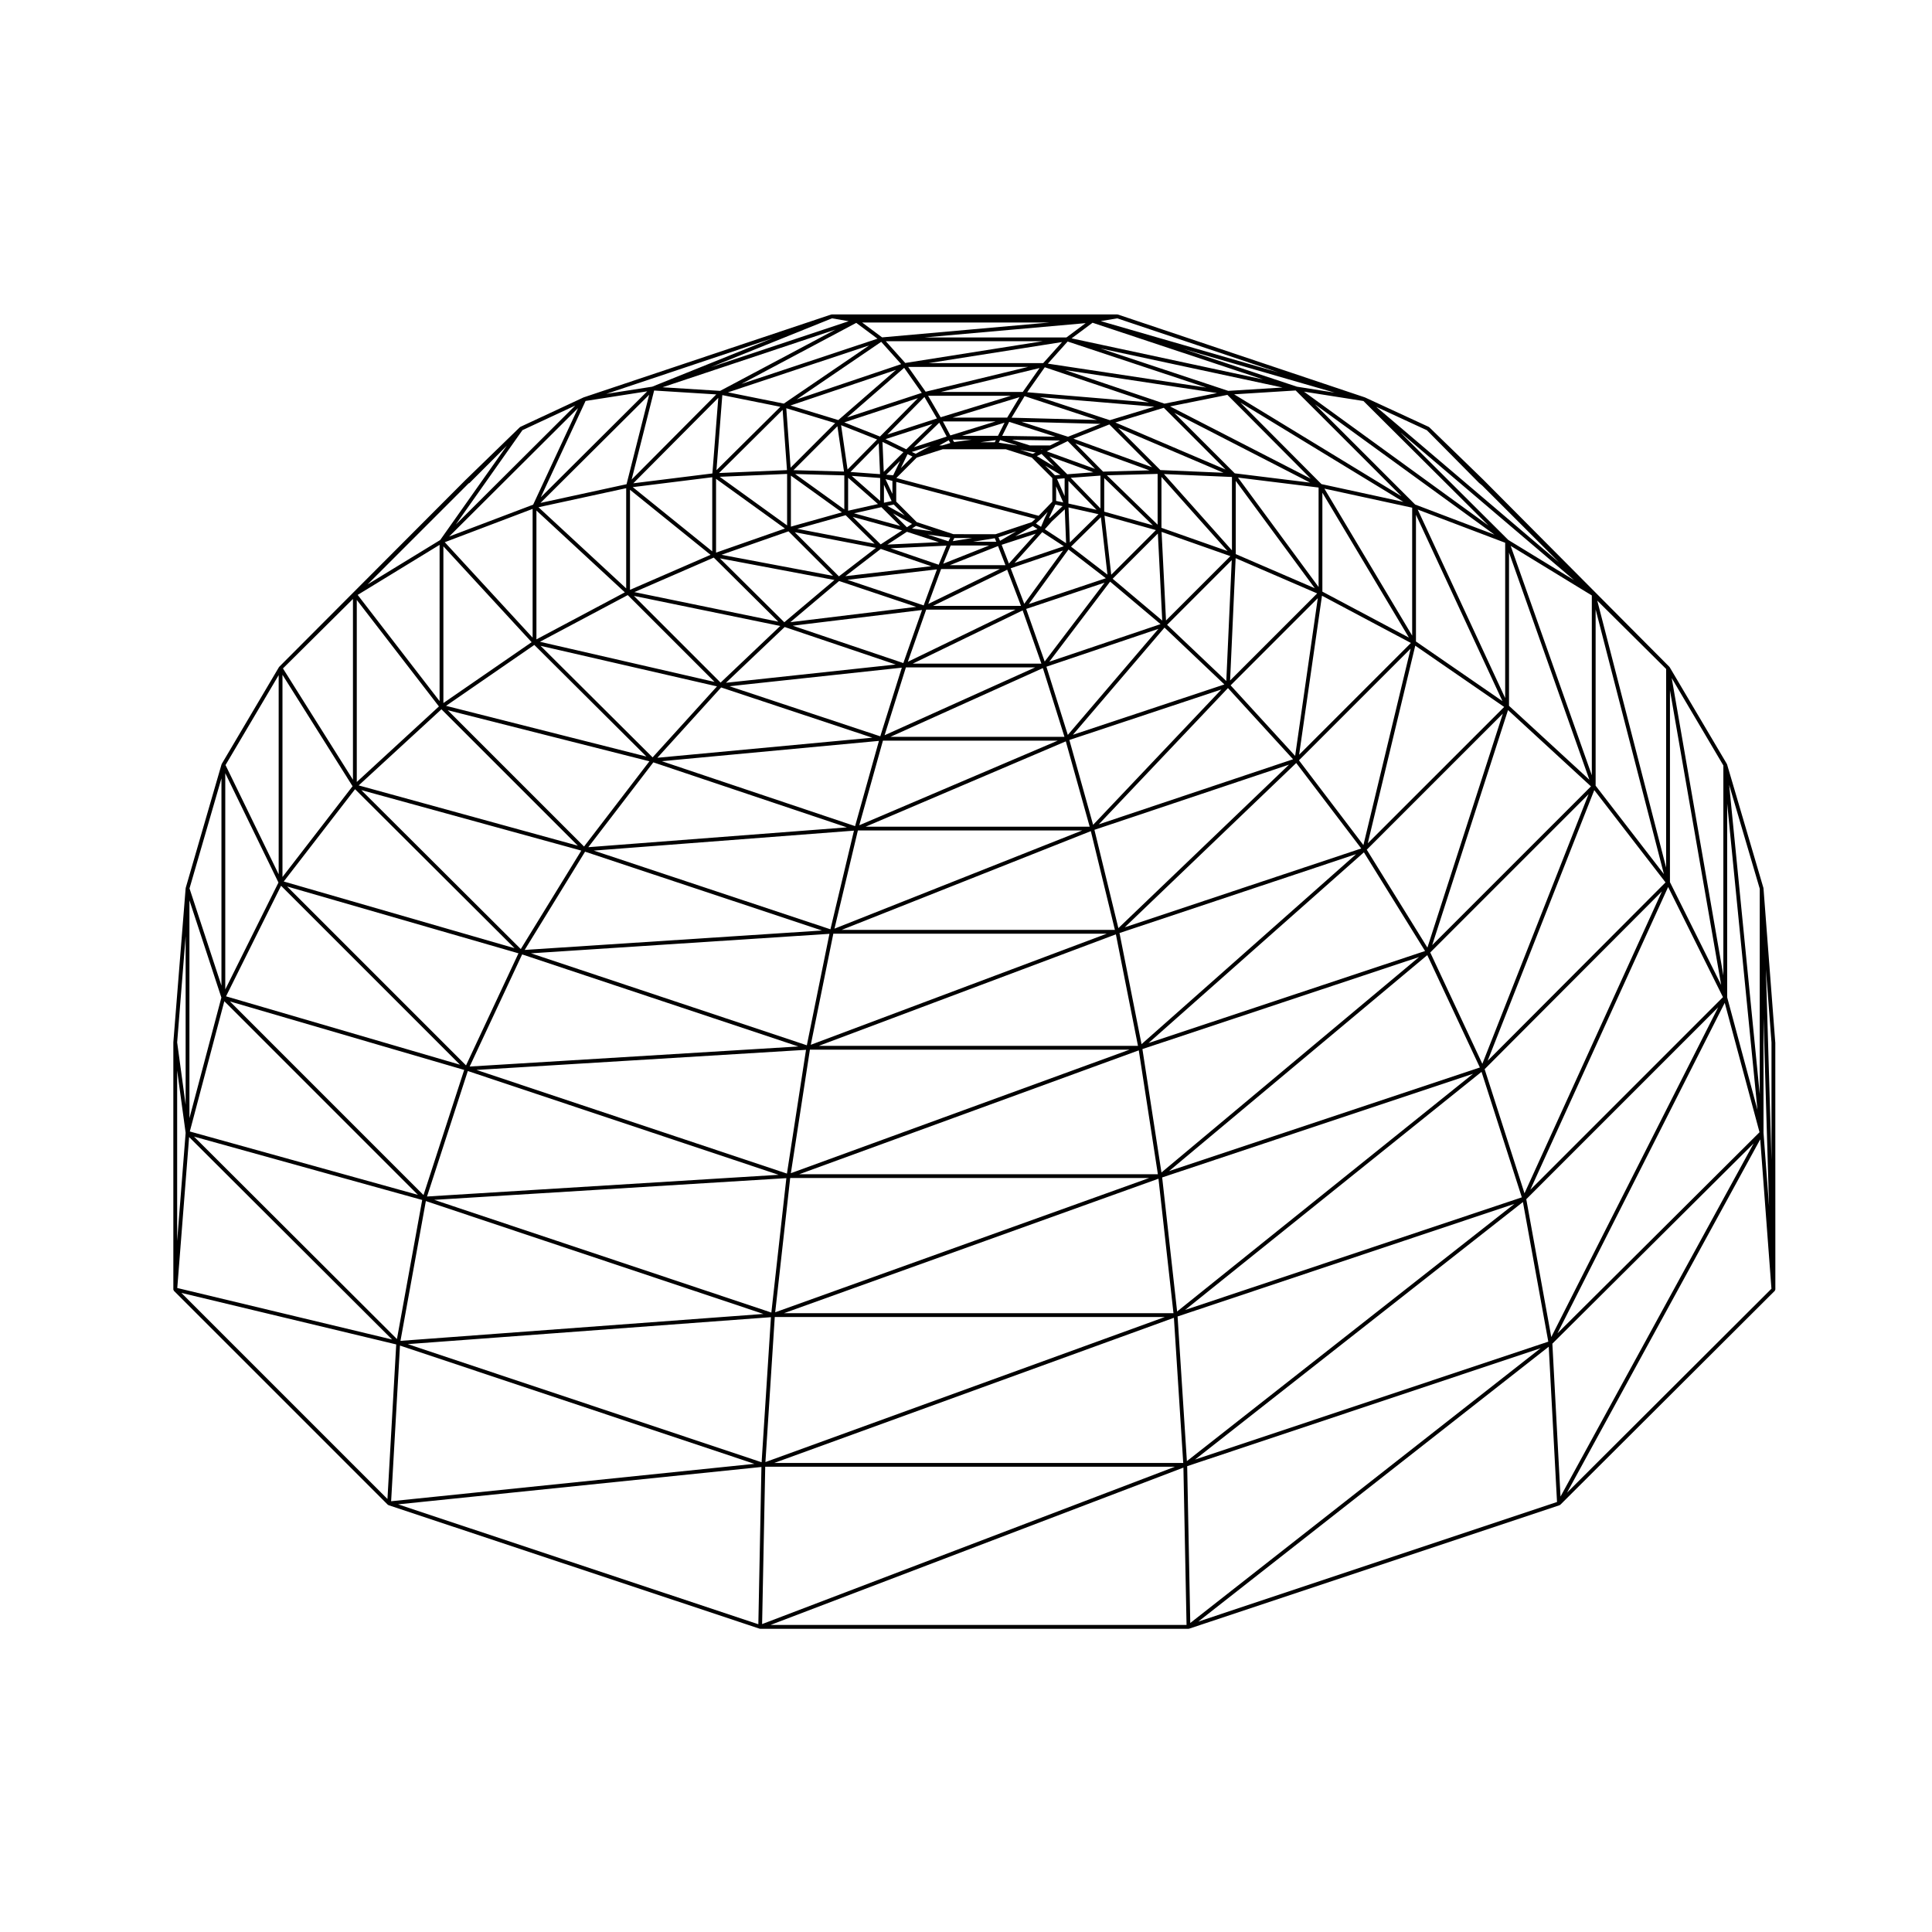
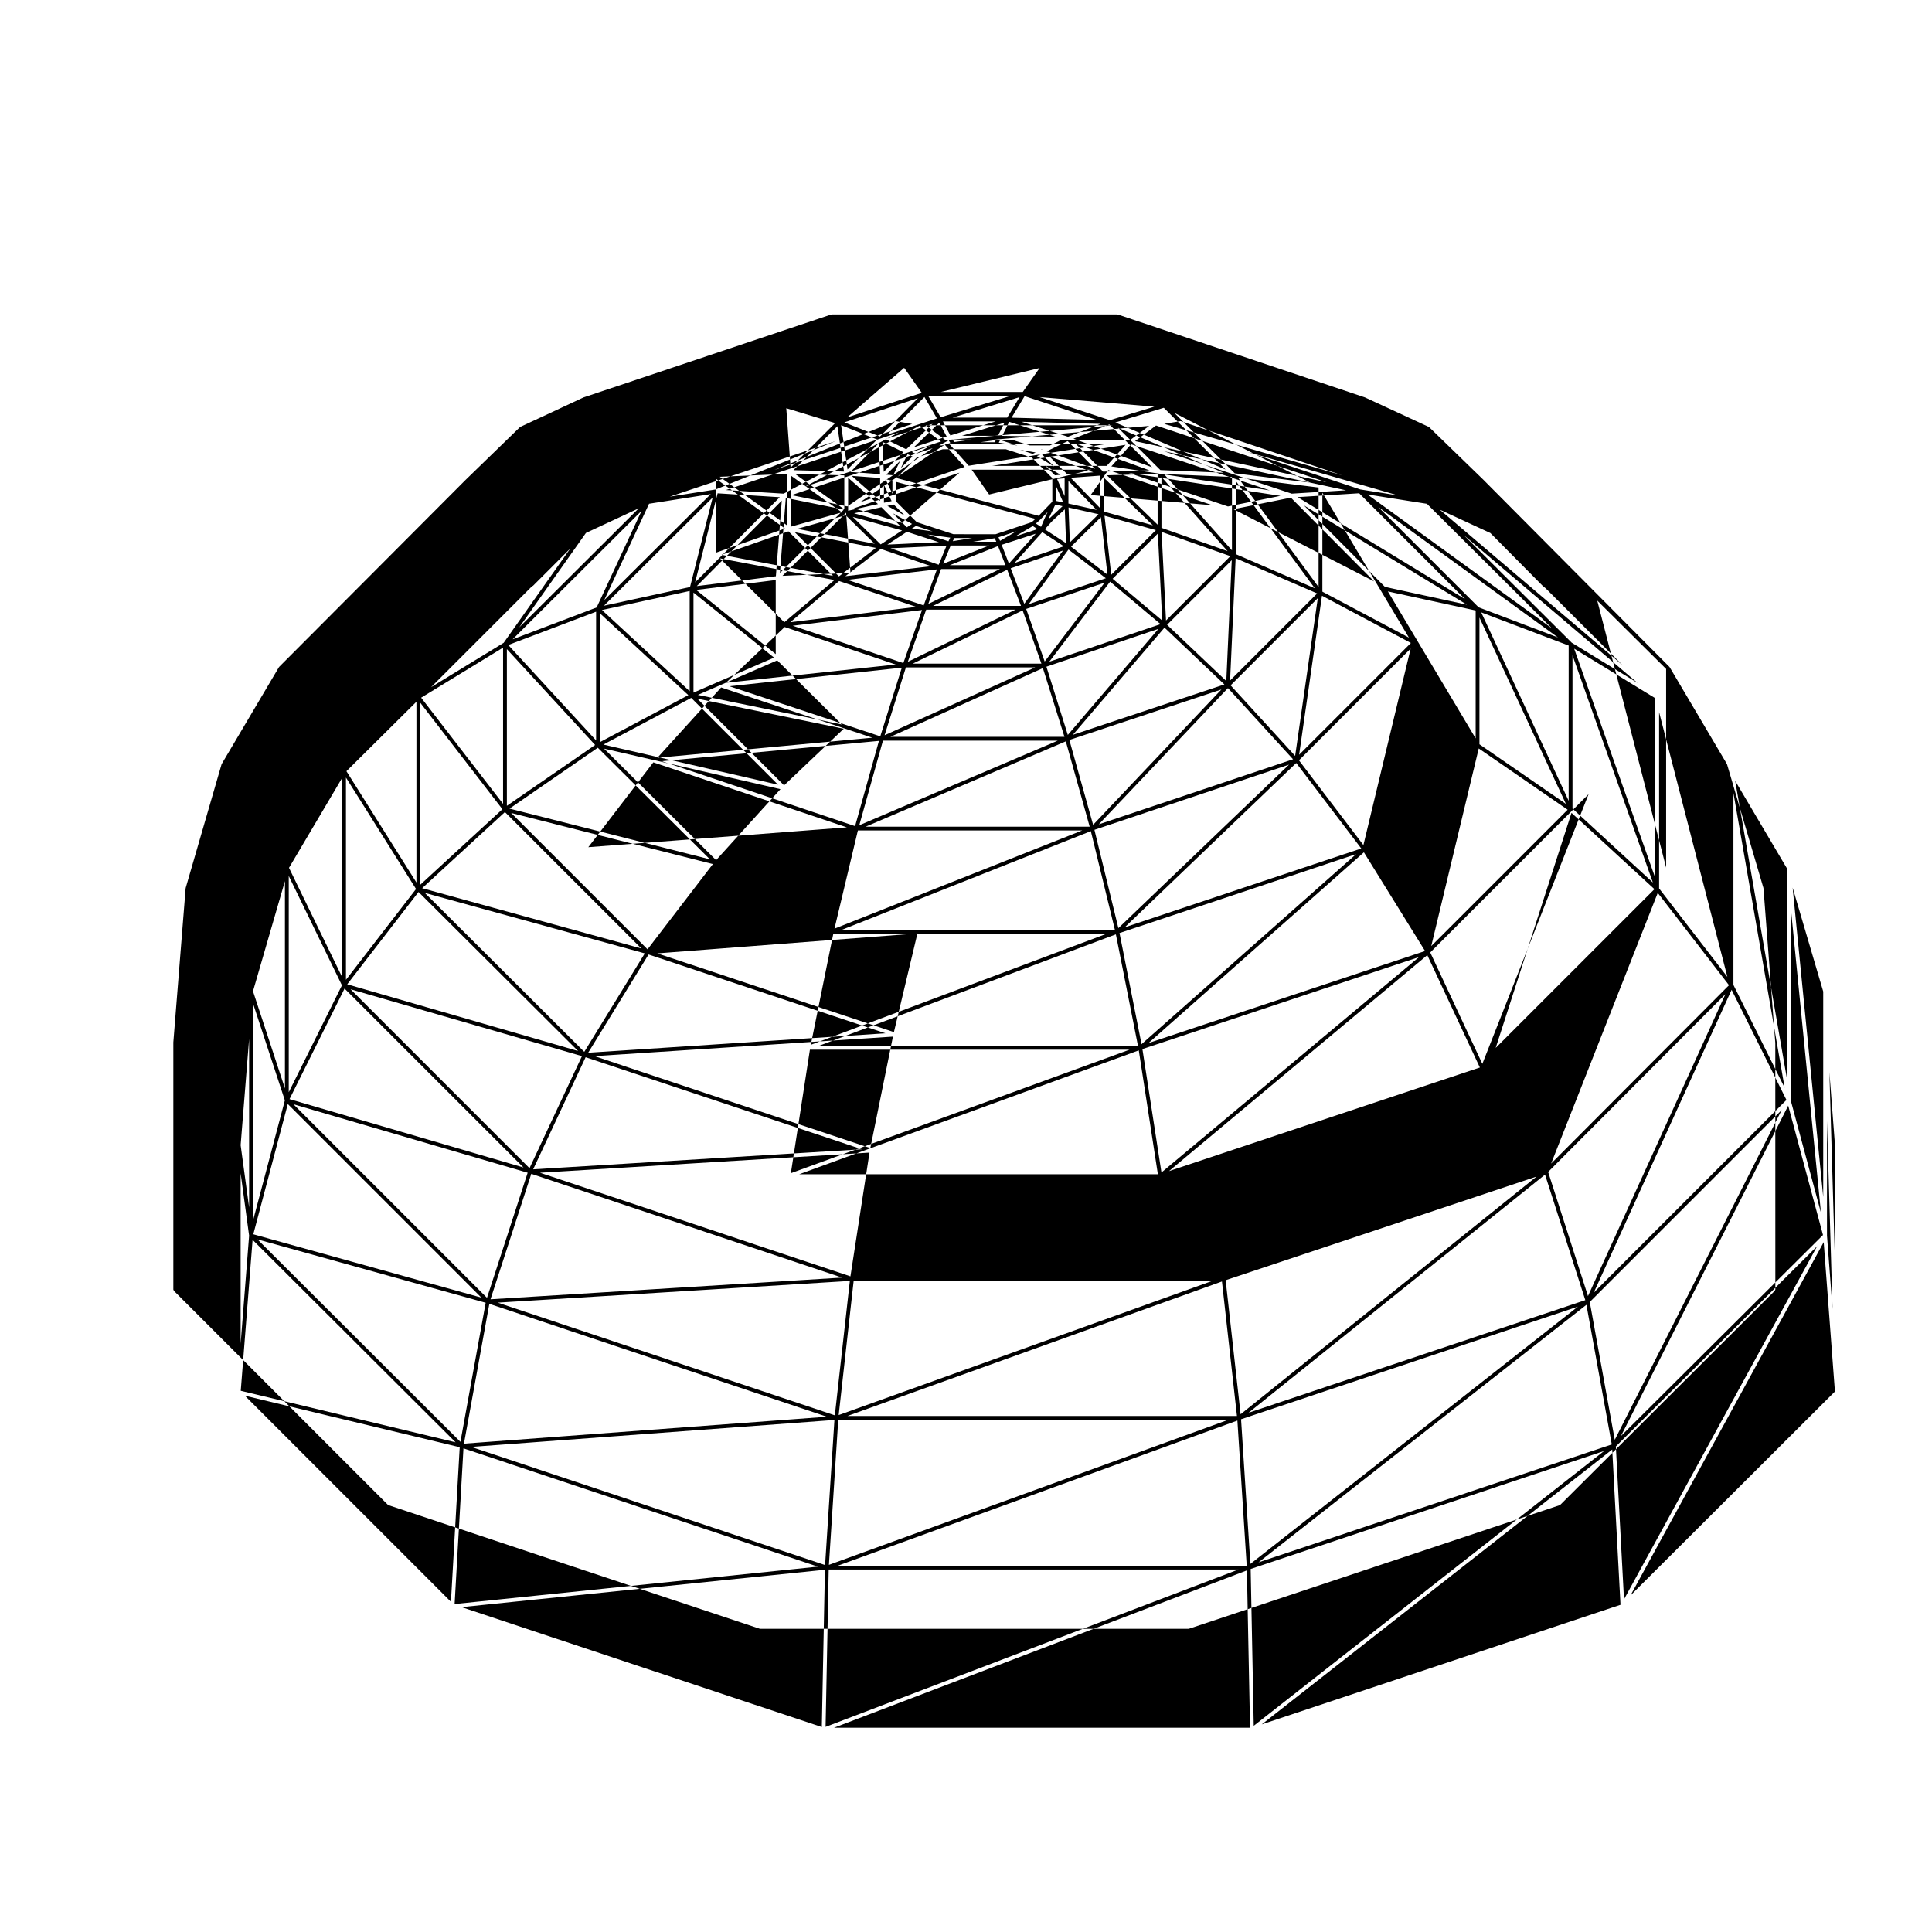
<svg xmlns="http://www.w3.org/2000/svg" fill="#000000" width="800px" height="800px" version="1.1" viewBox="144 144 512 512">
-   <path d="m614.46 420.22-3.117-40.809c0-0.02-0.02-0.031-0.023-0.051-0.004-0.02 0.016-0.035 0.004-0.055l-9.633-32.734c-0.012-0.02-0.031-0.031-0.039-0.051-0.012-0.02 0-0.047-0.012-0.066l-15.164-25.648c-0.012-0.02-0.039-0.02-0.051-0.039-0.016-0.02-0.012-0.047-0.031-0.059l-0.422-0.422-48.742-49.02c-0.004-0.004-0.004-0.012-0.004-0.012h-0.004l-14.391-13.969-0.059-0.055v-0.004c-0.023-0.02-0.059-0.012-0.082-0.031-0.031-0.02-0.035-0.051-0.059-0.066l-16.867-7.793c-0.012-0.004-0.02 0.004-0.031-0.004-0.012 0-0.012-0.012-0.02-0.016l-0.02-0.004-0.02-0.012-65.422-21.945c-0.023-0.012-0.051 0.012-0.082 0.004-0.031-0.004-0.051-0.031-0.082-0.031h-75.66c-0.031 0-0.051 0.023-0.082 0.031-0.031 0.004-0.051-0.012-0.082-0.004l-65.605 21.961-0.004 0.004c-0.012 0-0.016 0.012-0.023 0.012-0.004 0.012-0.016 0-0.02 0.004l-16.715 7.793c-0.031 0.016-0.035 0.047-0.059 0.066-0.023 0.02-0.059 0.012-0.082 0.031l-0.004 0.012-0.035 0.031-14.41 13.992-49.312 49.453c-0.016 0.016-0.012 0.039-0.023 0.059-0.016 0.02-0.039 0.02-0.051 0.039l-15.164 25.648c-0.012 0.016 0 0.035-0.012 0.055-0.004 0.02-0.023 0.031-0.031 0.051 0 0.012-0.004 0.012-0.004 0.012l-9.496 32.738c-0.004 0.016 0.012 0.031 0.004 0.047 0 0.02-0.02 0.035-0.02 0.055l-3.258 40.809c0 0.012 0.004 0.012 0.004 0.02 0 0.012-0.004 0.012-0.004 0.02v65.465c0 0.051 0.039 0.086 0.055 0.125 0.016 0.059 0.02 0.105 0.055 0.156 0.012 0.02 0.016 0.039 0.031 0.051 0.004 0.012 0 0.02 0.004 0.02l56.68 56.68c0 0.012 0.012 0.004 0.012 0.004 0.035 0.035 0.082 0.035 0.117 0.055 0.031 0.02 0.039 0.055 0.074 0.066l98.34 32.734c0.051 0.016 0.098 0.02 0.141 0.023 0.004 0 0.004 0.004 0.004 0.004h0.012 113.5 0.012l0.004-0.004c0.051-0.004 0.102-0.012 0.141-0.023l98.199-32.734c0.016-0.004 0.016-0.02 0.023-0.023 0.051-0.02 0.09-0.047 0.125-0.082 0.012-0.012 0.031-0.004 0.047-0.02l56.82-56.68v-0.012c0.012 0 0.012-0.004 0.016-0.012 0.039-0.051 0.039-0.105 0.066-0.168 0.02-0.059 0.07-0.102 0.07-0.168l-0.012-65.469c0-0.012-0.012-0.012-0.012-0.02 0-0.012-0.004-0.008-0.004-0.016zm-28.918-98.945v52.645l-18.25-70.754 18.227 18.094zm-188.86-35.711-9.734-3.199-5.438-5.43v-5.223l36.879 9.789-0.945 0.867-9.594 3.199zm20.992-21.285-3.324-1.074 4.106 0.699zm5.894 5.68-2.586-2.578 4.07 2.449zm2.57 0.789v4.719l-2.012-4.539zm-2.258 2.129 1.891 4.277-1.891-0.406zm3.262-1.434 7.453 7.668-7.453-1.668zm0.609-0.824 7.875-0.578v8.699zm-8.973-5.746 1.238-0.578 3.344 3.344zm-25.086-2.824h-0.785l2.516-1.375 0.422 0.73zm-6.746 3.215 6.891-2.207h16.711l6.887 2.207 5.438 5.438v6.238l-3.621 3.75-37.715-10.016zm21.664 21.113 4.707-1.57-4.297 2.519zm11.137-4.754c0.004 0 0.004-0.012 0.012-0.012 0-0.012 0.012-0.004 0.016-0.012l1.863-1.93-0.84 1.789c-0.004 0.012 0 0.012 0 0.012-0.004 0.012-0.004 0.012-0.012 0.012l-0.902 2.133-1.359-0.875zm2.465-0.328-0.211-0.031 1.664-3.543 1.926 0.414zm12.906-1.027-7.598 7.481-0.352-9.266zm1.512-0.672v-8.906l12.887 12.516zm13.695 4.887-11.836 11.828-1.785-15.645zm-23.492-14.797-4.75-4.75 11.668 4.231zm-19.211-8.492h-3.769l4.051-0.559zm-24.887 6.856 1.773-3.691 1.305 0.621zm-2.234 3.391v3.441l-1.84-3.914zm0.344 6.258 2.926 2.926-4.609-2.562zm5.906 5.668 4.394 1.445-5.461-0.746zm10.156 3.215h4.719l-5.133 0.828zm10.719 0.051 0.395 0.926h-6.109zm10.074-3.231 1.254 0.816-5.918 1.93zm5.043-1.219 3.438-3.211 0.344 8.977-5.637-3.684zm13.008-1.121 1.734 15.219-9.652-7.422zm15.094 4.328 1.16 23.062-13.145-11.078zm-13.508-15.43 13.445-0.371v13.453zm-15.945-6.348 1.215-0.605 4.344-2.106 7.25 7.359zm-1.309-0.469-0.242-0.09h0.406zm-6.598-1.094-4.797-0.734 0.352-0.707 4.551 1.441zm-16.625-0.898-0.379-0.648h5.043zm-10.195 3.106-1.027-0.484 4.961-1.613zm-5.961 5.699-1.832-0.156 3.668-3.672zm-0.418 6.836-2.031 0.438v-4.766zm5.41 6.051-1.359 0.887-3.684-3.688zm10.133 3.637-0.484 0.969-5.523-1.797zm0.109 2.082h10.203l-12.176 4.832zm22.547-3.129-7.117 7.91-1.918-4.969zm1.719-0.406 5.719 3.738-13.062 4.43zm16.852 12.211-20.418 6.848 10.523-14.461zm14.5 12.164-29.484 9.961 16.117-21.219zm0.277-24.445 18.227 6.422-17.055 17.055zm-0.035-1.082v-13.48l17.512 19.648zm-15.465-14.887-7.352-7.465 19.637 7.125zm-14.059-6.938h-5.34l-4.719-1.496 12.715 0.195zm-13.801-2.559h-9.527l11.27-3.481zm-22.289 3.043 6.734-6.523 1.961 3.691zm-7.981 6.504-0.336-7.93 5.547 2.719zm-0.957 7.699-7.531-6.625 7.531 0.559zm5.32 6.648-12.234-3.356 7.25-1.621zm1.773 1.543 8.48 2.754-13.668 0.637zm10.5 3.672-2.07 5.059-12.773-4.367zm13.652 0.109 1.965 5.074h-14.766zm17.223 1.184-10.277 14.117-3.594-9.41zm11.008 8.516-15.871 20.898-4.906-13.934zm14.27 12.242-24.012 28.109-5.672-18.078zm19.434-18.207-1.445 32.031-15.688-14.895zm1.031-0.52 21.602 9.336-23.07 23.07zm-18.996-22.297 18.02 0.777v19.441zm-23.988-9.367 9.516-3.777 11.336 11.348zm-18.883-0.754 1.855-3.715 12.234 3.934zm-13.738-0.113-1.965-3.707h13.961zm-11.684 3.68-5.508-2.695 12.473-4.047zm-6.945 6.582-7.848-0.578 7.496-7.617zm-0.551 7.922-7.914 1.773v-8.734zm6.387 6.988-5.668 3.699-7.406-7.289zm7.727 9.484-22.766 2.644 9.395-7.227zm18.215 0.746-19.008 9.262 3.41-9.262zm1.91 0.188 3.656 9.574h-23.297zm9.062 24.879h-34.078l29.113-14.102zm6.117 19.41h-46.133l40.414-18.219zm26.512-28.949 15.871 15.062-40.145 13.34zm34.066 34.891-51.484 17.246 34.234-36.113zm-16.543-19.59 23.105-23.109-6.004 41.805zm1.359-34.781v-19.398l20.945 28.445zm-19.977-22.27-11.199-11.199 27.93 11.914zm-24.469-8.828-12.348-3.965 20.953 0.551zm-16.133-5.066h-14.48l17.758-5.43zm-31.77 4.488 9.844-9.965 3.32 5.691zm-10.531 9.25-1.707-11.738 9.539 3.793zm-0.855 10.574-13.027-9.375 13.027 0.363zm8.031 9.105-20.5-3.953 12.828-3.602zm0.352 1.094-9.812 7.551-11.703-11.703zm16.164 5.699-3.516 9.547-20.211-6.781zm20.812 10.676-28.527 13.816 4.863-13.816zm5.227 15.297-39.91 17.984 5.648-17.984zm5.977 19.414-52.598 22.426 6.273-22.426zm43.367-13.559-33.996 35.867-6.293-22.484zm17.918 19.918-45.219 43.328-6.348-26.051zm-43.531 43.109 45.445-43.543 17.23 22.652zm61.312-19.387-56.863 50.355-5.836-29.449zm-9.043-68.488 23.566 12.523-29.625 29.617zm-22.254-31.305 21.355 2.637v26.359zm-32.504-14.598 12.844-3.898 16.363 16.363zm-27.508-1.27 3.457-5.715 19.164 6.309zm-18.789-0.117-3.324-5.699h21.961zm-16.082 5.109-9.453-3.754 19.512-6.422zm-9.531 9.281-13.391-0.371 11.645-11.645zm-0.555 10.809-13.516 3.785v-13.516zm-2.352 16.832-29.57-5.582 17.766-6.219zm22.051 8.215-33.379 4.062 12.941-10.914zm1.531 0.832-4.953 14.062-29.312-9.898zm-11.062 33.477-39.969-13.273 45.676-4.922zm-6.676 23.797-51.227-17.207 57.547-5.379zm55.844-22.465 6.324 22.609h-59.359zm13.008 49.957h-72.391l66.016-26.164zm6.117 30.746h-84.602l78.746-29.559zm2.789-0.75 57.082-50.543 16.211 26.156zm71.703-22.797-68.27 57.098-5.047-32.703zm-31.832-52.129 29.598-29.598-12.516 52.062zm6.207-44.703v-26.215l22.938 38.398zm-23.219-31.352-16.031-16.031 36.004 18.496zm-33.105-14.082-18.594-6.121 30.379 2.539zm-23.078-7.477h-21.73l26.191-6.348zm-46.543 6.746 15.113-13.148 4.672 6.637zm-14.98 13.305-1.145-15.742 12.949 3.934zm-0.926 15.312-17.859-12.887 17.859-0.762zm-0.574 0.824-18.258 6.387v-19.555zm13.121 13.641-13.289 11.199-17.07-16.934zm16.23 22.398-44.984 4.84 15.562-14.781zm-6.195 19.391-56.965 5.324 16.902-18.637zm-58.031 6.535 51.293 17.23-68.527 5.254zm113.66 18.047-65.656 26.027 6.203-26.027zm-65.961 27.355h72.477l-78.449 29.449zm-6.207 30.738h84.711l-89.758 32.738zm87.156 0.184 5.059 32.828h-95.039zm76.457-25.238 13.934 29.781-82.383 27.461zm0.785-0.703 41.961-41.957-28.156 71.465zm-16.824-27.238 36.066-36.066-19.996 62.016zm0.266-1.691 12.586-52.375 23.559 16.238zm-11.496-93.996 23.266 5.055v33.902zm-40.898-21.785 15.191-3.059 22.082 22.199zm-37.859-3.754 4.664-6.625 27.605 9.324zm-26.914-0.141-4.629-6.574h31.789zm-23.148 7.516-12.68-3.859 27.977-9.445zm-13.598 13.262-18.016 0.77 16.863-16.738zm-19.805 21.527-21.07-17.02 21.07-2.621zm17.512 18.645-38.152-7.844 21.039-9.148zm0.508 1.129-15.809 15.008-22.98-22.98zm-33.828 34.824-29.691-29.559 46.754 10.746zm-18.168 23.629-36.129-36.129 53.449 13.539zm71.527-4.211-6.231 26.145-62.719-20.859zm-12.484 56.883-73.113-24.371 79.102-5.168zm-5.273 34-82.277-27.469 87.332-5.332zm0.859 1.168h95.133l-99.105 35.59zm180.97-27.617-78.43 62.996-3.961-35.527zm32.121-75.172 18.883 24.453-47.141 47.273zm-42.953 41.082 20.094-62.297 21.98 20.223zm-4.301-80.469v-33.582l22.918 49.387zm-25.047-41.715-21.477-21.602 43.203 26.32zm-41.602-21.316-26.324-8.891 40.246 6.082zm-32.133-10.75h-30.336l35.336-5.578zm-65.316 9.617 22.383-15.25 5.289 5.91zm-21.277 18.762 1.551-19.895 15.383 3.098zm-1.078 0.867-20.957 2.606 22.52-22.645zm-0.488 21.566-21.348 9.281v-26.516zm-21.945 10.672 23.004 23.008-46.281-10.637zm-24.762 13.211 29.711 29.578-53.105-13.441zm-24.613 17.051 36.145 36.145-58.074-15.973zm100.85 58.625-78.785 5.148 16-26.035zm-79.461 6.336 73.203 24.398-87.109 5.316zm-14.398 30.902 82.367 27.504-93.176 5.75zm84.418 28.387-3.977 35.621-89.34-29.867zm98.613 0.148 3.977 35.648h-103.24zm85.617-28.32 10.676 33.266-89.238 29.84zm0.824-0.707 46.98-47.117-36.422 80.012zm29.41-75.125v-46.719l18.094 70.152zm-22.953-21.168v-40.621l21.297 60.211zm-1.016-2.059-23.176-49.949 23.176 8.797zm-71.828-80.488 16.312-1.02 28.031 28.031zm-49.371-8.133 5.25-5.863 36.754 12.211zm-37.785-0.176-5.16-5.769h41.621zm-32.184 10.766-14.801-2.984 37.43-12.438zm-40.332 20.133 5.965-23.598 16.469 1.031zm-1.441 28.844-23.242-21.512 23.242-5.047zm-0.355 1.043-23.434 12.461v-34.145zm-48.09 29.332v-41.523l23.387 25.398zm-22.953 20.926v-48.246l21.77 28.223zm59.5 18.18-16.035 26.094-42.266-42.129zm-30.547 56.926-47.414-47.418 61.312 17.715zm-11.266 34.359-51.301-51.309 62.078 18.148zm0.621 1.59 89.457 29.918-96.184 7.133zm195.82 30.734-105.83 38.438 2.473-38.438zm92.66-29.992-86.801 68.18-2.465-38.336zm4.207-3.723 36.527-80.246 14.531 29.188zm49.793-48.371-44.234 87.391-6.625-36.527zm-33.488-61.488-21.504-60.793 21.504 13.141zm-46.82-71.746-26.574-26.574 47.594 34.555zm-49.531-30.121-33.848-11.234 48.234 10.344zm-42.883-14.156h-37.633l42.727-3.797zm-86.125 12.309 30.426-16.172 5.629 4.191zm-5.644 1.848-15.27-0.957 45.816-15.277zm-24.805 24.738-22.809 4.957 28.809-28.672zm-24.891 40.66-23.281-25.293 23.281-8.828zm-24.656 16.812-21.707-28.141 21.711-13.266zm-22.957 20.844-18.551-29.5 18.551-18.41zm0.555 2.508 42.273 42.133-61.168-17.672zm-19.605 25.594 47.418 47.418-62.004-18.121zm-15.039 30.598 51.305 51.309-60.449-16.793zm52.438 52.664-6.691 36.859-53.785-53.656zm92.422 31.062-2.473 38.449-93.773-31.309zm106.79 0.16 2.469 38.473h-108.39zm92.492-30.676 6.723 37.004-93.617 31.246zm53.48-52.789 9.219 34.293-53.547 53.281zm0.648-1.469v-51.344l8.031 81.199zm-15.164-30.516v-50.855l13.574 78.113zm-42.844-90.684-28.711-28.605 46.133 39.246zm-5.242-3.809-48.898-35.492 15.758 2.481zm-110.49-49.613 5.562-4.141 45.188 15.023zm-50.211-0.262-5.285-3.934h49.594zm-8.859-4.285-36.512 12.168 32.102-12.934zm-81.598 46.664 11.871-25.531 16.34-2.551zm-2.019 1.953-22.262 8.445 34.16-34.039zm-43.883 21.137 26.191-26.188 0.609-0.609c0.086-0.02 0.172-0.035 0.238-0.102l9.859-9.859-17.652 24.992zm-3.977 53.48-18.574 24.059v-53.594zm-33.734 53.855v-57.309l14.098 28.98zm-9.496 34.117v-57.73l8.465 25.77zm-0.086 5 53.793 53.656-56.93-13.652zm149.81 86.605-96.273 9.91 2.344-41.258zm111.44 0.766-109.4 41.699 0.828-41.699zm96.918-31.414-92.852 72.824-0.816-41.559zm56.457-54.273-51.188 93.59-2.16-40.516zm2.609-33.203 1.465 49.867-1.465-19.48zm-1 20.164-8.105-81.977 8.105 27.523zm-9.641-31.469-13.688-78.812 13.688 23.16zm-78.57-144.49 13.68 13.816h0.004l0.137 0.145c0.012 0.004 0.02 0 0.031 0.012 0 0 0 0.012 0.012 0.02l0.816 0.68 20.336 20.336-48.441-41.215zm-34.449-11.543-30.082-9.996 40.078 11.574zm-54.285-18.008h-0.52l0.57-0.012zm-116.57 18.012-12.172 1.906 44.039-14.742zm-52.055 36.543 17.672-25.023 13.992-6.523zm-46.93 92.684-14.086-28.957 14.086-23.832zm-15.164 29.5-8.465-25.762 8.465-29.176zm-9.492 31.559-2.246-16.52 2.246-28.152zm0 7.457-2.246 28.652v-45.172zm55.809 56.066-2.324 40.965-54.617-54.621zm96.785 32.477-0.82 41.68-95.469-31.773zm111.83 0.168 0.828 41.699h-110.26zm96.812-32.043 2.195 41.16-95.074 31.695zm56.047-54.945 2.973 39.586-54.184 54.051zm1.508-45.055 1.48 19.387v31.094zm-176.28-171.79 4.363-0.734 42.879 14.383z" />
+   <path d="m614.46 420.22-3.117-40.809c0-0.02-0.02-0.031-0.023-0.051-0.004-0.02 0.016-0.035 0.004-0.055l-9.633-32.734c-0.012-0.02-0.031-0.031-0.039-0.051-0.012-0.02 0-0.047-0.012-0.066l-15.164-25.648c-0.012-0.02-0.039-0.02-0.051-0.039-0.016-0.02-0.012-0.047-0.031-0.059l-0.422-0.422-48.742-49.02c-0.004-0.004-0.004-0.012-0.004-0.012h-0.004l-14.391-13.969-0.059-0.055v-0.004c-0.023-0.02-0.059-0.012-0.082-0.031-0.031-0.02-0.035-0.051-0.059-0.066l-16.867-7.793c-0.012-0.004-0.02 0.004-0.031-0.004-0.012 0-0.012-0.012-0.02-0.016l-0.02-0.004-0.02-0.012-65.422-21.945c-0.023-0.012-0.051 0.012-0.082 0.004-0.031-0.004-0.051-0.031-0.082-0.031h-75.66c-0.031 0-0.051 0.023-0.082 0.031-0.031 0.004-0.051-0.012-0.082-0.004l-65.605 21.961-0.004 0.004c-0.012 0-0.016 0.012-0.023 0.012-0.004 0.012-0.016 0-0.02 0.004l-16.715 7.793c-0.031 0.016-0.035 0.047-0.059 0.066-0.023 0.02-0.059 0.012-0.082 0.031l-0.004 0.012-0.035 0.031-14.41 13.992-49.312 49.453c-0.016 0.016-0.012 0.039-0.023 0.059-0.016 0.02-0.039 0.02-0.051 0.039l-15.164 25.648c-0.012 0.016 0 0.035-0.012 0.055-0.004 0.02-0.023 0.031-0.031 0.051 0 0.012-0.004 0.012-0.004 0.012l-9.496 32.738c-0.004 0.016 0.012 0.031 0.004 0.047 0 0.02-0.02 0.035-0.02 0.055l-3.258 40.809c0 0.012 0.004 0.012 0.004 0.02 0 0.012-0.004 0.012-0.004 0.02v65.465c0 0.051 0.039 0.086 0.055 0.125 0.016 0.059 0.02 0.105 0.055 0.156 0.012 0.02 0.016 0.039 0.031 0.051 0.004 0.012 0 0.02 0.004 0.02l56.68 56.68c0 0.012 0.012 0.004 0.012 0.004 0.035 0.035 0.082 0.035 0.117 0.055 0.031 0.02 0.039 0.055 0.074 0.066l98.34 32.734c0.051 0.016 0.098 0.02 0.141 0.023 0.004 0 0.004 0.004 0.004 0.004h0.012 113.5 0.012l0.004-0.004c0.051-0.004 0.102-0.012 0.141-0.023l98.199-32.734c0.016-0.004 0.016-0.02 0.023-0.023 0.051-0.02 0.09-0.047 0.125-0.082 0.012-0.012 0.031-0.004 0.047-0.02l56.82-56.68v-0.012c0.012 0 0.012-0.004 0.016-0.012 0.039-0.051 0.039-0.105 0.066-0.168 0.02-0.059 0.07-0.102 0.07-0.168l-0.012-65.469c0-0.012-0.012-0.012-0.012-0.02 0-0.012-0.004-0.008-0.004-0.016zm-28.918-98.945v52.645l-18.25-70.754 18.227 18.094zm-188.86-35.711-9.734-3.199-5.438-5.43v-5.223l36.879 9.789-0.945 0.867-9.594 3.199zm20.992-21.285-3.324-1.074 4.106 0.699zm5.894 5.68-2.586-2.578 4.07 2.449zm2.57 0.789v4.719l-2.012-4.539zm-2.258 2.129 1.891 4.277-1.891-0.406zm3.262-1.434 7.453 7.668-7.453-1.668zm0.609-0.824 7.875-0.578v8.699zm-8.973-5.746 1.238-0.578 3.344 3.344zm-25.086-2.824h-0.785l2.516-1.375 0.422 0.73zm-6.746 3.215 6.891-2.207h16.711l6.887 2.207 5.438 5.438v6.238l-3.621 3.75-37.715-10.016zm21.664 21.113 4.707-1.57-4.297 2.519zm11.137-4.754c0.004 0 0.004-0.012 0.012-0.012 0-0.012 0.012-0.004 0.016-0.012l1.863-1.93-0.84 1.789c-0.004 0.012 0 0.012 0 0.012-0.004 0.012-0.004 0.012-0.012 0.012l-0.902 2.133-1.359-0.875zm2.465-0.328-0.211-0.031 1.664-3.543 1.926 0.414zm12.906-1.027-7.598 7.481-0.352-9.266zm1.512-0.672v-8.906l12.887 12.516zm13.695 4.887-11.836 11.828-1.785-15.645zm-23.492-14.797-4.75-4.75 11.668 4.231zm-19.211-8.492h-3.769l4.051-0.559zm-24.887 6.856 1.773-3.691 1.305 0.621zm-2.234 3.391v3.441l-1.84-3.914zm0.344 6.258 2.926 2.926-4.609-2.562zm5.906 5.668 4.394 1.445-5.461-0.746zm10.156 3.215h4.719l-5.133 0.828zm10.719 0.051 0.395 0.926h-6.109zm10.074-3.231 1.254 0.816-5.918 1.93zm5.043-1.219 3.438-3.211 0.344 8.977-5.637-3.684zm13.008-1.121 1.734 15.219-9.652-7.422zm15.094 4.328 1.16 23.062-13.145-11.078zm-13.508-15.43 13.445-0.371v13.453zm-15.945-6.348 1.215-0.605 4.344-2.106 7.25 7.359zm-1.309-0.469-0.242-0.09h0.406zm-6.598-1.094-4.797-0.734 0.352-0.707 4.551 1.441zm-16.625-0.898-0.379-0.648h5.043zm-10.195 3.106-1.027-0.484 4.961-1.613zm-5.961 5.699-1.832-0.156 3.668-3.672zm-0.418 6.836-2.031 0.438v-4.766zm5.41 6.051-1.359 0.887-3.684-3.688zm10.133 3.637-0.484 0.969-5.523-1.797zm0.109 2.082h10.203l-12.176 4.832zm22.547-3.129-7.117 7.91-1.918-4.969zm1.719-0.406 5.719 3.738-13.062 4.43zm16.852 12.211-20.418 6.848 10.523-14.461zm14.5 12.164-29.484 9.961 16.117-21.219zm0.277-24.445 18.227 6.422-17.055 17.055zm-0.035-1.082v-13.48l17.512 19.648zm-15.465-14.887-7.352-7.465 19.637 7.125zm-14.059-6.938h-5.34l-4.719-1.496 12.715 0.195zm-13.801-2.559h-9.527l11.27-3.481zm-22.289 3.043 6.734-6.523 1.961 3.691zm-7.981 6.504-0.336-7.93 5.547 2.719zm-0.957 7.699-7.531-6.625 7.531 0.559zm5.32 6.648-12.234-3.356 7.25-1.621zm1.773 1.543 8.48 2.754-13.668 0.637zm10.5 3.672-2.07 5.059-12.773-4.367zm13.652 0.109 1.965 5.074h-14.766zm17.223 1.184-10.277 14.117-3.594-9.41zm11.008 8.516-15.871 20.898-4.906-13.934zm14.27 12.242-24.012 28.109-5.672-18.078zm19.434-18.207-1.445 32.031-15.688-14.895zm1.031-0.52 21.602 9.336-23.07 23.07zm-18.996-22.297 18.02 0.777v19.441zm-23.988-9.367 9.516-3.777 11.336 11.348zm-18.883-0.754 1.855-3.715 12.234 3.934zm-13.738-0.113-1.965-3.707h13.961zm-11.684 3.68-5.508-2.695 12.473-4.047zm-6.945 6.582-7.848-0.578 7.496-7.617zm-0.551 7.922-7.914 1.773v-8.734zm6.387 6.988-5.668 3.699-7.406-7.289zm7.727 9.484-22.766 2.644 9.395-7.227zm18.215 0.746-19.008 9.262 3.41-9.262zm1.91 0.188 3.656 9.574h-23.297zm9.062 24.879h-34.078l29.113-14.102zm6.117 19.41h-46.133l40.414-18.219zm26.512-28.949 15.871 15.062-40.145 13.34zm34.066 34.891-51.484 17.246 34.234-36.113zm-16.543-19.59 23.105-23.109-6.004 41.805zm1.359-34.781v-19.398l20.945 28.445zm-19.977-22.27-11.199-11.199 27.93 11.914zm-24.469-8.828-12.348-3.965 20.953 0.551zm-16.133-5.066h-14.48l17.758-5.43zm-31.77 4.488 9.844-9.965 3.32 5.691zm-10.531 9.25-1.707-11.738 9.539 3.793zm-0.855 10.574-13.027-9.375 13.027 0.363zm8.031 9.105-20.5-3.953 12.828-3.602zm0.352 1.094-9.812 7.551-11.703-11.703zm16.164 5.699-3.516 9.547-20.211-6.781zm20.812 10.676-28.527 13.816 4.863-13.816zm5.227 15.297-39.91 17.984 5.648-17.984zm5.977 19.414-52.598 22.426 6.273-22.426zm43.367-13.559-33.996 35.867-6.293-22.484zm17.918 19.918-45.219 43.328-6.348-26.051zm-43.531 43.109 45.445-43.543 17.23 22.652zm61.312-19.387-56.863 50.355-5.836-29.449zm-9.043-68.488 23.566 12.523-29.625 29.617zm-22.254-31.305 21.355 2.637v26.359zm-32.504-14.598 12.844-3.898 16.363 16.363zm-27.508-1.27 3.457-5.715 19.164 6.309zm-18.789-0.117-3.324-5.699h21.961zm-16.082 5.109-9.453-3.754 19.512-6.422zm-9.531 9.281-13.391-0.371 11.645-11.645zm-0.555 10.809-13.516 3.785v-13.516zm-2.352 16.832-29.57-5.582 17.766-6.219zm22.051 8.215-33.379 4.062 12.941-10.914zm1.531 0.832-4.953 14.062-29.312-9.898zm-11.062 33.477-39.969-13.273 45.676-4.922zm-6.676 23.797-51.227-17.207 57.547-5.379zm55.844-22.465 6.324 22.609h-59.359zm13.008 49.957h-72.391l66.016-26.164zm6.117 30.746h-84.602l78.746-29.559zm2.789-0.75 57.082-50.543 16.211 26.156zm71.703-22.797-68.27 57.098-5.047-32.703zm-31.832-52.129 29.598-29.598-12.516 52.062zm6.207-44.703v-26.215l22.938 38.398zm-23.219-31.352-16.031-16.031 36.004 18.496zm-33.105-14.082-18.594-6.121 30.379 2.539zm-23.078-7.477h-21.73l26.191-6.348zm-46.543 6.746 15.113-13.148 4.672 6.637zm-14.98 13.305-1.145-15.742 12.949 3.934zm-0.926 15.312-17.859-12.887 17.859-0.762zm-0.574 0.824-18.258 6.387v-19.555zm13.121 13.641-13.289 11.199-17.07-16.934zm16.23 22.398-44.984 4.84 15.562-14.781zm-6.195 19.391-56.965 5.324 16.902-18.637zm-58.031 6.535 51.293 17.23-68.527 5.254zm113.66 18.047-65.656 26.027 6.203-26.027zm-65.961 27.355h72.477l-78.449 29.449zm-6.207 30.738h84.711l-89.758 32.738zm87.156 0.184 5.059 32.828h-95.039zm76.457-25.238 13.934 29.781-82.383 27.461zm0.785-0.703 41.961-41.957-28.156 71.465zzm0.266-1.691 12.586-52.375 23.559 16.238zm-11.496-93.996 23.266 5.055v33.902zm-40.898-21.785 15.191-3.059 22.082 22.199zm-37.859-3.754 4.664-6.625 27.605 9.324zm-26.914-0.141-4.629-6.574h31.789zm-23.148 7.516-12.68-3.859 27.977-9.445zm-13.598 13.262-18.016 0.77 16.863-16.738zm-19.805 21.527-21.07-17.02 21.07-2.621zm17.512 18.645-38.152-7.844 21.039-9.148zm0.508 1.129-15.809 15.008-22.98-22.98zm-33.828 34.824-29.691-29.559 46.754 10.746zm-18.168 23.629-36.129-36.129 53.449 13.539zm71.527-4.211-6.231 26.145-62.719-20.859zm-12.484 56.883-73.113-24.371 79.102-5.168zm-5.273 34-82.277-27.469 87.332-5.332zm0.859 1.168h95.133l-99.105 35.59zm180.97-27.617-78.43 62.996-3.961-35.527zm32.121-75.172 18.883 24.453-47.141 47.273zm-42.953 41.082 20.094-62.297 21.98 20.223zm-4.301-80.469v-33.582l22.918 49.387zm-25.047-41.715-21.477-21.602 43.203 26.32zm-41.602-21.316-26.324-8.891 40.246 6.082zm-32.133-10.75h-30.336l35.336-5.578zm-65.316 9.617 22.383-15.25 5.289 5.91zm-21.277 18.762 1.551-19.895 15.383 3.098zm-1.078 0.867-20.957 2.606 22.52-22.645zm-0.488 21.566-21.348 9.281v-26.516zm-21.945 10.672 23.004 23.008-46.281-10.637zm-24.762 13.211 29.711 29.578-53.105-13.441zm-24.613 17.051 36.145 36.145-58.074-15.973zm100.85 58.625-78.785 5.148 16-26.035zm-79.461 6.336 73.203 24.398-87.109 5.316zm-14.398 30.902 82.367 27.504-93.176 5.75zm84.418 28.387-3.977 35.621-89.34-29.867zm98.613 0.148 3.977 35.648h-103.24zm85.617-28.32 10.676 33.266-89.238 29.84zm0.824-0.707 46.98-47.117-36.422 80.012zm29.41-75.125v-46.719l18.094 70.152zm-22.953-21.168v-40.621l21.297 60.211zm-1.016-2.059-23.176-49.949 23.176 8.797zm-71.828-80.488 16.312-1.02 28.031 28.031zm-49.371-8.133 5.25-5.863 36.754 12.211zm-37.785-0.176-5.16-5.769h41.621zm-32.184 10.766-14.801-2.984 37.43-12.438zm-40.332 20.133 5.965-23.598 16.469 1.031zm-1.441 28.844-23.242-21.512 23.242-5.047zm-0.355 1.043-23.434 12.461v-34.145zm-48.09 29.332v-41.523l23.387 25.398zm-22.953 20.926v-48.246l21.77 28.223zm59.5 18.18-16.035 26.094-42.266-42.129zm-30.547 56.926-47.414-47.418 61.312 17.715zm-11.266 34.359-51.301-51.309 62.078 18.148zm0.621 1.59 89.457 29.918-96.184 7.133zm195.82 30.734-105.83 38.438 2.473-38.438zm92.66-29.992-86.801 68.18-2.465-38.336zm4.207-3.723 36.527-80.246 14.531 29.188zm49.793-48.371-44.234 87.391-6.625-36.527zm-33.488-61.488-21.504-60.793 21.504 13.141zm-46.82-71.746-26.574-26.574 47.594 34.555zm-49.531-30.121-33.848-11.234 48.234 10.344zm-42.883-14.156h-37.633l42.727-3.797zm-86.125 12.309 30.426-16.172 5.629 4.191zm-5.644 1.848-15.27-0.957 45.816-15.277zm-24.805 24.738-22.809 4.957 28.809-28.672zm-24.891 40.66-23.281-25.293 23.281-8.828zm-24.656 16.812-21.707-28.141 21.711-13.266zm-22.957 20.844-18.551-29.5 18.551-18.41zm0.555 2.508 42.273 42.133-61.168-17.672zm-19.605 25.594 47.418 47.418-62.004-18.121zm-15.039 30.598 51.305 51.309-60.449-16.793zm52.438 52.664-6.691 36.859-53.785-53.656zm92.422 31.062-2.473 38.449-93.773-31.309zm106.79 0.16 2.469 38.473h-108.39zm92.492-30.676 6.723 37.004-93.617 31.246zm53.48-52.789 9.219 34.293-53.547 53.281zm0.648-1.469v-51.344l8.031 81.199zm-15.164-30.516v-50.855l13.574 78.113zm-42.844-90.684-28.711-28.605 46.133 39.246zm-5.242-3.809-48.898-35.492 15.758 2.481zm-110.49-49.613 5.562-4.141 45.188 15.023zm-50.211-0.262-5.285-3.934h49.594zm-8.859-4.285-36.512 12.168 32.102-12.934zm-81.598 46.664 11.871-25.531 16.34-2.551zm-2.019 1.953-22.262 8.445 34.16-34.039zm-43.883 21.137 26.191-26.188 0.609-0.609c0.086-0.02 0.172-0.035 0.238-0.102l9.859-9.859-17.652 24.992zm-3.977 53.48-18.574 24.059v-53.594zm-33.734 53.855v-57.309l14.098 28.98zm-9.496 34.117v-57.73l8.465 25.77zm-0.086 5 53.793 53.656-56.93-13.652zm149.81 86.605-96.273 9.91 2.344-41.258zm111.44 0.766-109.4 41.699 0.828-41.699zm96.918-31.414-92.852 72.824-0.816-41.559zm56.457-54.273-51.188 93.59-2.16-40.516zm2.609-33.203 1.465 49.867-1.465-19.48zm-1 20.164-8.105-81.977 8.105 27.523zm-9.641-31.469-13.688-78.812 13.688 23.16zm-78.57-144.49 13.68 13.816h0.004l0.137 0.145c0.012 0.004 0.02 0 0.031 0.012 0 0 0 0.012 0.012 0.02l0.816 0.68 20.336 20.336-48.441-41.215zm-34.449-11.543-30.082-9.996 40.078 11.574zm-54.285-18.008h-0.52l0.57-0.012zm-116.57 18.012-12.172 1.906 44.039-14.742zm-52.055 36.543 17.672-25.023 13.992-6.523zm-46.93 92.684-14.086-28.957 14.086-23.832zm-15.164 29.5-8.465-25.762 8.465-29.176zm-9.492 31.559-2.246-16.52 2.246-28.152zm0 7.457-2.246 28.652v-45.172zm55.809 56.066-2.324 40.965-54.617-54.621zm96.785 32.477-0.82 41.68-95.469-31.773zm111.83 0.168 0.828 41.699h-110.26zm96.812-32.043 2.195 41.16-95.074 31.695zm56.047-54.945 2.973 39.586-54.184 54.051zm1.508-45.055 1.48 19.387v31.094zm-176.28-171.79 4.363-0.734 42.879 14.383z" />
</svg>